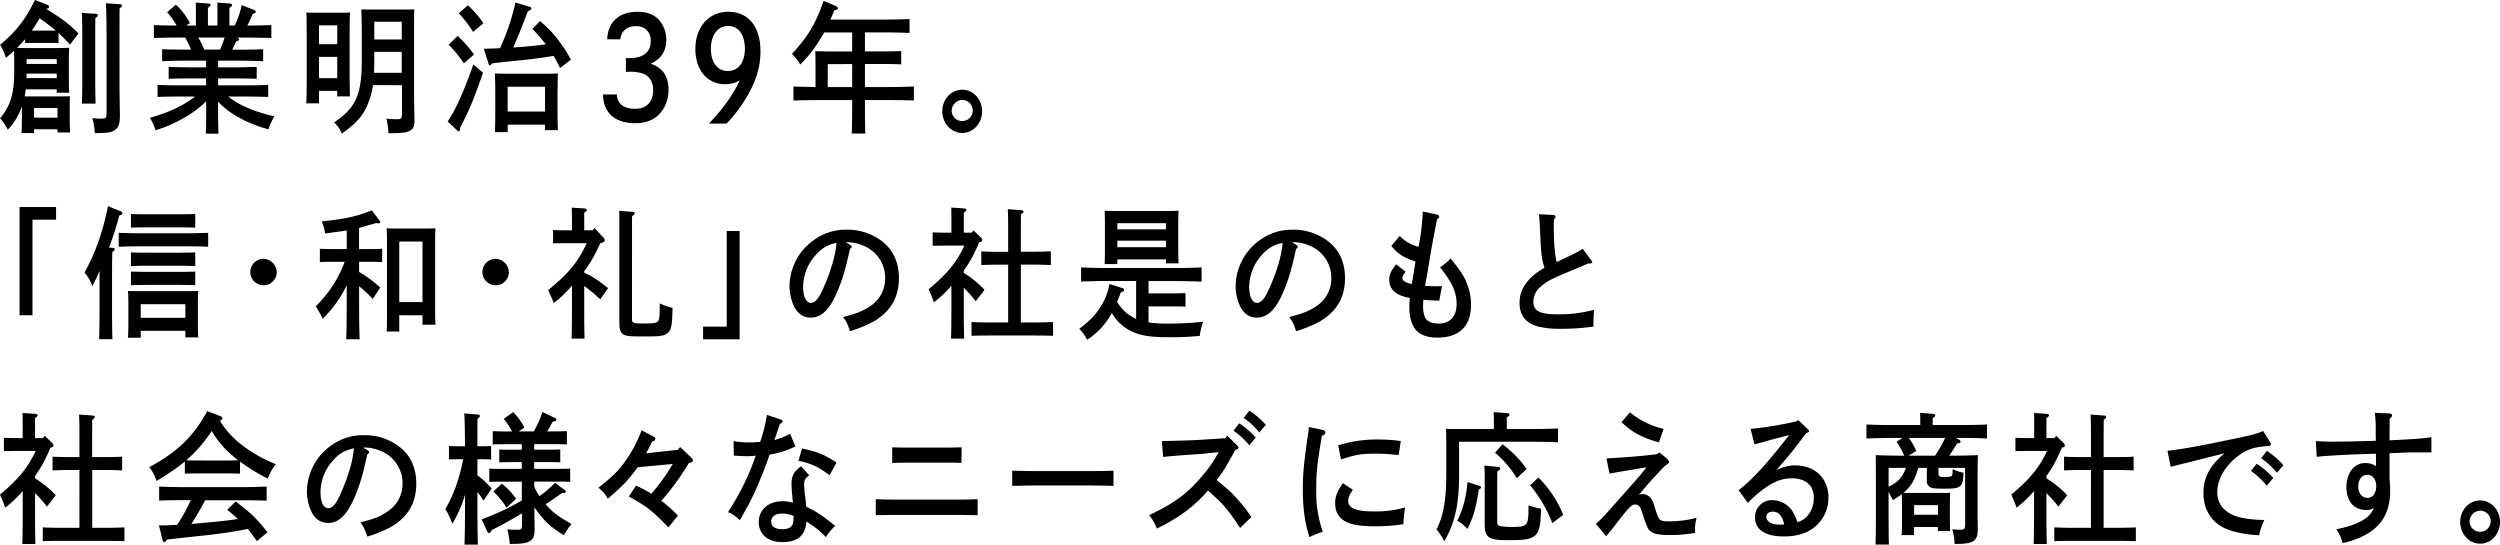
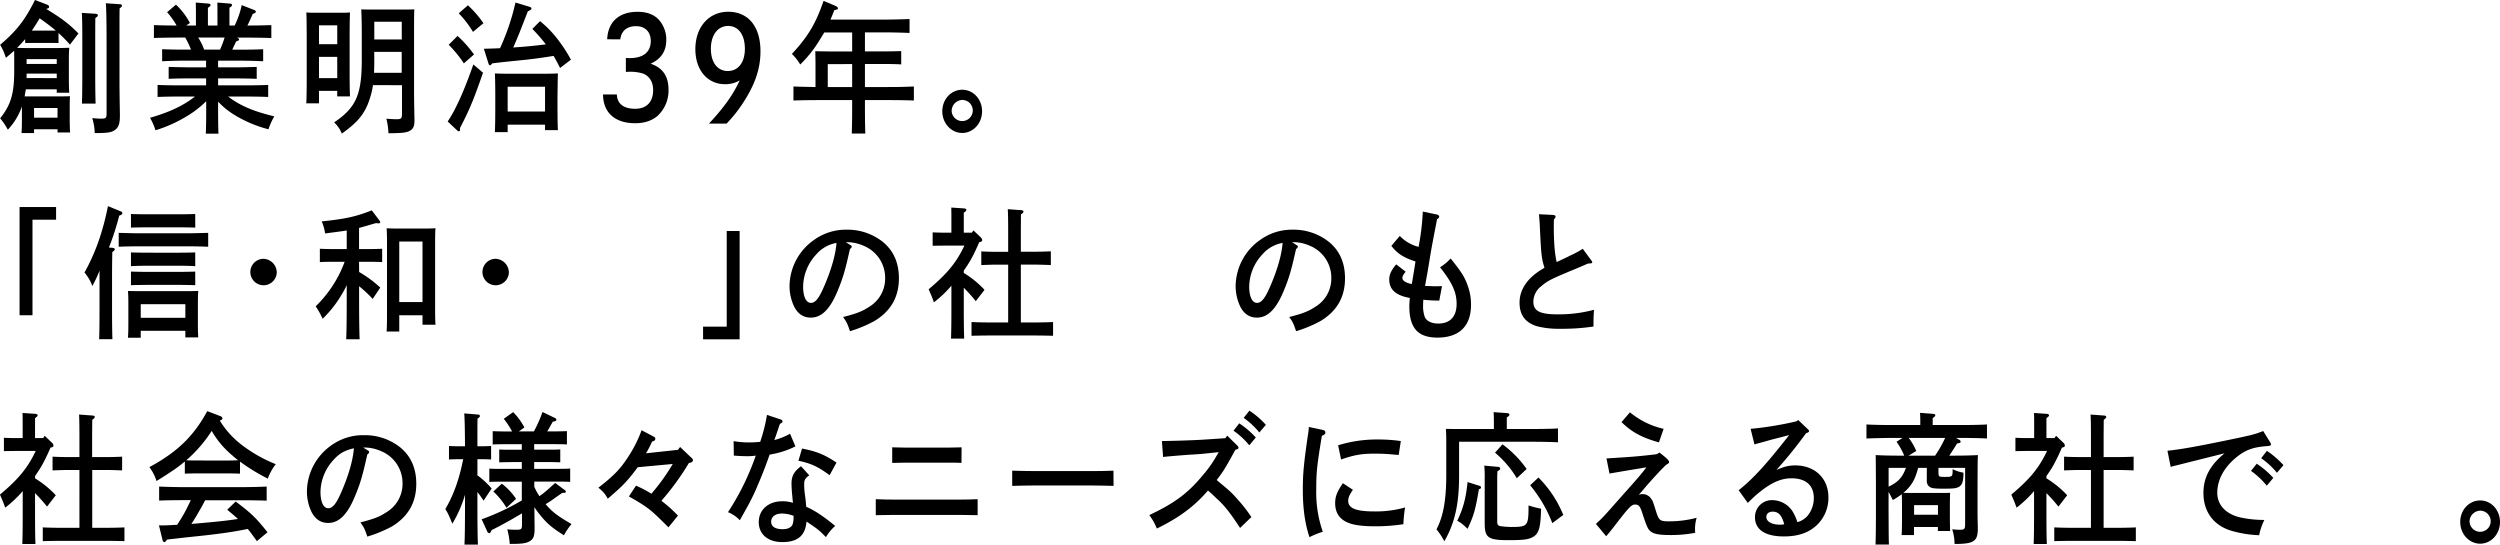
<svg xmlns="http://www.w3.org/2000/svg" viewBox="0 0 1183.41 257.76">
  <g id="レイヤー_2" data-name="レイヤー 2">
    <g id="デザイン修正">
      <path d="M11.92,18.52c-1.24,1.41-2.53,2.82-3.83,4.16,1.54,0,3.15.07,5.25.07H25.93c2.78,0,4.7-.07,6.86-.14-.13,1.21-.19,3.76-.19,5.91v8.39c0,3.15.06,5.37.19,7H26.86V42.28H12.23l-.56,3.35H26.3c3.22,0,4.2,0,6.86-.07C33,46.77,33,49.32,33,51.47V55.7c0,3.15.07,5.43.19,7H27.23V61.2H16.12V63H10.19c.12-1.54.18-3.82.18-7.11V50.4a30.64,30.64,0,0,1-6.66,11A29.52,29.52,0,0,0,.06,56c5-6.18,6.67-11.61,6.67-22.28V28.52c0-1.48,0-3.22-.06-4.5-1.24,1.14-2.53,2.22-3.89,3.36A26.32,26.32,0,0,0,.06,21.2C7.72,14.76,11.92,9.39,16.55,0L22,2.08c.87.34,1.24.67,1.24,1.14s-.25.74-1.36,1c7.47,4.56,10.68,7,15.25,11.61l-4,5.3a69.12,69.12,0,0,0-5.43-5.5V20.4c-.93-.07-2.47-.07-3.65-.07H15.62c-1.17,0-2.78,0-3.7.07ZM12.6,35.1c0,.6,0,1.27-.06,1.87H26.86V34.83H12.6Zm14.26-4.84V28H12.6v2.28Zm-.43-15.77c-2.47-2.08-5.06-4-7.66-5.83-1.17,2-2.41,3.95-3.7,5.83Zm.8,41.21V51.13H16.12V55.7ZM45.32,6.51c.62.07,1,.33,1,.74S46,8,45.14,8.52c-.06,2.42-.06,4.36-.06,11.54V35.3c0,6,.06,10.8.18,13.75H38.78c.12-3,.18-7.58.18-13.75V20.06c0-7.65-.06-11.87-.24-13.95ZM56.87,2a.8.8,0,0,1,.86.67c0,.41-.31.74-1.11,1.28-.06,2.35-.06,2.35-.06,17.31V39.05c0,3,.06,7.05.19,15.1v.67c0,3.56-.56,5.24-2,6.45C53,62.68,51.31,63,44.83,63a25.26,25.26,0,0,0-1.17-7.11,36.52,36.52,0,0,0,4.26.27c2.28,0,2.53-.27,2.53-2.82V21.27c0-11-.13-17.65-.37-19.73Z" />
      <path d="M103.24,51.47c0,5.1.06,9.39.18,11.81h-6c.13-2.62.19-6.37.19-11.81V47.91a47.61,47.61,0,0,1-9.88,7.52,64.31,64.31,0,0,1-14.14,6.24A26.38,26.38,0,0,0,71,55.76c9.32-2.68,15.8-5.77,21.3-10.06H84.41c-3.21,0-7.23.07-9.82.2V40.2c2.59.13,6.61.2,9.82.2H97.56V37.11H89.65c-3.14,0-7.22.07-9.81.2V31.67c2.59.07,6.67.2,9.81.2h7.91V28.72H86.63c-3.21,0-7.29.14-9.88.27V23.28c2.59.14,6.67.21,9.88.21H90.4a37,37,0,0,0-2.72-5.71H85.15c-3.4,0-9,.07-12.29.2v-6.1c2.78.13,7.29.2,10.74.2a35.73,35.73,0,0,0-4.5-6.31l4.19-3.56a32.56,32.56,0,0,1,6.61,8.66l-1.73,1.21h4.57V5.5l-.06-4.29,5.8.47c.74.06,1.18.27,1.18.67s-.37.8-1.24,1.34v8.39h4.51V5.5c0-1.81,0-3.29-.06-4.29l5.86.47c.68.06,1.11.27,1.11.67s-.37.8-1.23,1.34v8.39h2.47a40.88,40.88,0,0,0,3.33-9.66l6,2.34c.37.14.68.47.68.74,0,.47-.18.61-1.42,1.08-.37.8-.37.8-1.85,4.09-.19.4-.43.87-.74,1.41,3.77,0,8.46-.07,11.36-.2V18c-3.27-.13-8.52-.2-12.29-.2h-4c.8.27,1,.61,1,.87,0,.41-.31.61-1.36.94-.43.88-.43.88-1.85,3.9h4.81c2.84,0,7.17-.07,9.82-.21V29c-2.65-.13-7-.27-9.82-.27H103.24v3.15h8.4c2.84,0,7.22-.13,9.88-.2v5.64c-2.66-.13-7-.2-9.88-.2h-8.4V40.4h13.89c2.84,0,7.16-.07,9.82-.2v5.7c-2.66-.13-7-.2-9.82-.2H108c5.68,4.36,12,7,21.86,9.39a30,30,0,0,0-2.78,6.11,59.43,59.43,0,0,1-15.62-6.51,36.67,36.67,0,0,1-8.21-6.58Zm.92-28a48.15,48.15,0,0,0,2.17-5.71H93.79a26.93,26.93,0,0,1,2.84,5.71Z" />
      <path d="M151,48.92h-6c.12-2.55.19-6.51.19-11.81V16.57c-.07-8.52-.07-8.52-.19-10.67,1.17.07,2.22.14,3.64.14h13.4c1.42,0,2.47-.07,3.64-.14-.12,2.15-.18,6.65-.18,10.67V33.82c0,5.64.06,9.19.18,11.81h-6.05V43H151Zm8.64-28V12H151v8.93ZM151,37h8.64V26.91H151Zm25.56,3.29a38.08,38.08,0,0,1-1.42,6.11c-2.22,7.18-5.56,11.34-13.34,16.84a14,14,0,0,0-3.64-5.3c10.38-7,13.09-13.15,13.09-29.59V15.1c0-4-.12-8.59-.25-10.67,1.18.07,2.23.07,3.71.07h17.78c1.49,0,2.47,0,3.65-.07C196,6.58,196,10.87,196,15.1V43.42c0,2.35.06,6.84.19,12.81v.88c0,2.55-.56,3.82-2,4.69-1.73,1-3.4,1.21-10.31,1.28a32.58,32.58,0,0,0-1-6.91,50.55,50.55,0,0,0,5.06.26c2,0,2.35-.4,2.35-2.81V40.33Zm.62-12.08c0,2.35-.06,4.43-.12,6.24h13.09V24.56h-13Zm13-17.92h-13v8.39h13Z" />
      <path d="M228.64,34.42c-4.51,13-6.36,17.45-10.93,26.24l.06.67a.66.66,0,0,1-.61.81c-.25,0-.37-.07-.81-.47l-4.44-4.16c3.7-5.44,7.72-14.29,12.16-27ZM216.6,17a56.21,56.21,0,0,1,7.78,8.79L219.57,30a54.74,54.74,0,0,0-7.17-8.8Zm4.88-14.49A47.07,47.07,0,0,1,228.83,11l-4.94,4.1a47.44,47.44,0,0,0-6.73-8.79Zm43.65,29.66c-1-1.95-2-3.89-3.08-5.7-6.24,1-10,1.47-13.77,1.88C237.35,29.46,237.35,29.46,233,30c-.56.67-.81.93-1.05.93s-.62-.4-.74-.93l-2.17-6.92c2.54-.06,5.13-.13,7.66-.26A109.06,109.06,0,0,0,244,1.21l6.91,2.08a1,1,0,0,1,.68.74c0,.4-.55.8-1.73,1.34-3.7,9.53-4.63,11.94-6.91,17.11,5.19-.34,10.31-.81,15.43-1.48A76,76,0,0,0,252,13.69L255.63,10a50.72,50.72,0,0,1,9.2,9.73,67,67,0,0,1,5.43,8.52ZM240.31,62.54h-6.05c.12-2.68.19-6.57.19-11.74V45.43c0-4-.07-8.52-.19-10.67,1.61.07,3.09.13,5.25.13h19.33c2.16,0,3.64-.06,5.25-.13-.07,2.15-.07,2.15-.19,10.67v4.43c0,5.3.06,9.26.19,11.74H258V59H240.31ZM258,41.07H240.31V52.81H258Z" />
      <path d="M287.42,18.59c.37-8.26,5.62-13,14.39-13,4.32,0,7.66,1.21,10,3.69a14.1,14.1,0,0,1,3.59,9.53c0,5.37-2.41,9.06-7.41,11.34,5.74,1.95,8.46,5.91,8.46,12.35a16.32,16.32,0,0,1-5.25,12.41c-2.72,2.28-6.18,3.42-10.56,3.42-9.51,0-15.13-5-15.19-13.62H292c.13,4.36,3.15,6.78,8.65,6.78s8.52-3.29,8.52-8.86c0-3.76-1.67-6.51-4.69-7.78a20.75,20.75,0,0,0-6.73-.88l-1.49.07V27.45c.87.06,1.24.06,1.79.06,6.49,0,10-2.88,10-8.12,0-4.29-2.66-7-7-7s-7,2.35-7.41,6.24Z" />
      <path d="M335.58,58.52c7.11-7.59,11.43-13.69,14.58-20.47a13.28,13.28,0,0,1-6.92,1.81c-8.4,0-14.08-6.71-14.08-16.58,0-10.46,6.36-17.71,15.56-17.71,9.51,0,15.26,7,15.26,18.72,0,8.26-2.6,15.84-8.4,24.63a63.9,63.9,0,0,1-7.66,9.6Zm.93-35.44c0,6.45,3.09,10.54,8,10.54s8.09-4,8.09-10.54-3-10.8-7.91-10.8S336.51,16.57,336.51,23.08Z" />
      <path d="M403.38,15.37H390.17c-.68,1.14-1.36,2.28-2.17,3.55a57.39,57.39,0,0,1-9.2,11.61,23.23,23.23,0,0,0-3.95-5c7.6-8.19,11.24-14.23,15-25.1l5.49,2.28c.87.4,1.3.81,1.3,1.14,0,.54,0,.54-1.73,1-.62,1.68-1.23,3.08-1.79,4.43H418.2c3.7,0,9.14-.14,12.35-.27v6.58c-3.21-.14-8.65-.27-12.35-.27h-8.77v9h9.82c2.22,0,5.62-.07,7.35-.13v6.3c-1.86-.13-5.31-.2-7.35-.2h-9.82V41.2H420.3c5.06,0,8.09-.07,12.29-.27v6.65c-3.28-.14-8.52-.2-12.29-.2H409.43v2.08c0,6.17.06,10.73.19,13.75h-6.43c.13-3,.19-7.58.19-13.75V47.38h-15.5c-3.39,0-8.95.06-12.29.2V40.93c2.66.14,7,.2,10.44.27V30.13c-.06-4.76-.06-4.76-.12-5.9,1.66.06,1.66.06,7.22.13h10.25Zm-11.55,15V41.2h11.55V30.33Z" />
      <path d="M464.88,52.68c0,5.7-4.2,10.26-9.39,10.26s-9.44-4.56-9.44-10.26,4.19-10.2,9.44-10.2S464.88,47,464.88,52.68Zm-14.39,0a5,5,0,1,0,5-5.37A5.2,5.2,0,0,0,450.49,52.68Z" />
      <path d="M26.55,98v6H15.38v45.23H9.26V98Z" />
      <path d="M47.11,128.14a63.93,63.93,0,0,1-3.39,7.25A21.6,21.6,0,0,0,40,129c5.19-9.33,8.64-19.13,11.11-31.41L57.05,100c.56.2.87.53.87.94s-.19.67-1.49,1.14a120.76,120.76,0,0,1-4.87,15.1l1.73.13c.61.07,1.05.33,1.05.67s-.38.81-1.18,1.34c-.06,3.36-.12,6.58-.12,11.48v16c0,6,.06,10.8.18,13.76H46.93c.12-3,.18-7.59.18-13.76ZM98.55,116.8c-2.66-.13-7-.2-9.82-.2H66.07c-3.21,0-7.29.07-9.88.2v-6.57c2.59.06,6.67.2,9.88.2H88.73c2.84,0,7.16-.14,9.82-.2ZM66.62,159.88H60.57c.13-1.61.19-3.82.19-7.18v-9.06c0-2.14-.06-4.69-.19-5.9,2.16.07,4.08.07,6.8.07H87.06c2.72,0,4.63,0,6.79-.07-.12,1.21-.18,3.76-.18,5.9v9.06c0,3.16.06,5.44.18,7H87.74V156.6H66.62Zm25.81-52.14c-1.91-.06-5.37-.13-7.41-.13H69.4c-2,0-5.49.07-7.41.13V101.3c1.86.07,5.07.14,7.41.14H85c2.35,0,5.56-.07,7.41-.14Zm0,18.26c-1.91-.14-5.37-.21-7.41-.21H69.4c-2,0-5.49.07-7.41.21v-6.51c1.86.06,5.07.13,7.41.13H85c2.35,0,5.56-.07,7.41-.13Zm0,9c-1.91-.07-5.37-.14-7.41-.14H69.4c-2,0-5.49.07-7.41.14v-6.44c1.86.06,5.07.13,7.41.13H85c2.35,0,5.56-.07,7.41-.13Zm-4.69,15.43V144H66.62v6.44Z" />
      <path d="M131,129.28a6.26,6.26,0,1,1-6.23-6.77A6.51,6.51,0,0,1,131,129.28Z" />
      <path d="M170,128.75a55.37,55.37,0,0,1,10,7.38l-3.58,5.37a55.58,55.58,0,0,0-6.43-6V141c0,8.66.07,15.23.25,19.6h-6.36c.19-4.37.25-10.94.25-19.6v-6a48.52,48.52,0,0,1-2.84,5.17,52.8,52.8,0,0,1-8.58,10.73,36.56,36.56,0,0,0-3.28-5.9,56.41,56.41,0,0,0,13.71-21.07h-6.79c-1.67,0-3.64.06-4.94.13v-6.31c1.36.07,3.58.14,4.94.14h7.78v-8.79c-2.47.4-5.5.8-10.25,1.4a19.77,19.77,0,0,0-1.61-5.7c11.18-1.14,16.3-2.28,23.71-5.23l3.71,4.89a1.34,1.34,0,0,1,.31.68c0,.33-.37.6-.81.6-.12,0-.61-.07-1.23-.13-3.52,1-5.87,1.74-8,2.28v10h6c1.36,0,3.59-.07,4.94-.14v6.31c-1.29-.07-3.27-.13-4.94-.13h-6Zm19,20.47v7.71H183c.13-1.54.19-3.82.19-7.11V114.05c0-2.15-.06-4.76-.19-6,1.36.07,2.66.13,4.45.13h14.26c1.79,0,3.09-.06,4.45-.13-.13,1.21-.19,3.82-.19,6v32.68c0,3.16.06,5.37.19,7H200v-4.49Zm11-34.9H189V143h11Z" />
      <path d="M240.87,129.28a6.26,6.26,0,1,1-6.24-6.77A6.51,6.51,0,0,1,240.87,129.28Z" />
-       <path d="M266.74,115.12c-1.67,0-3.64,0-4.94.07v-6.31c1.36.07,3.58.14,4.94.14h4v-4.57c0-3,0-3.82-.12-6.17l6.05.4c.74.07,1.11.34,1.11.74s-.37.74-1.23,1.28V109h4.07l.74-1.14,4.39,4.76a1.7,1.7,0,0,1,.49,1.08c0,.73-.31.94-2.1,1.47-1.17,2.55-2.41,5.1-3.83,7.58a53.67,53.67,0,0,1-3.76,5.64v.67c4.13,1.95,6,3.22,11.3,7.32l-3.71,5.3a77.39,77.39,0,0,0-7.59-6.31v11.14c0,6.17.06,10.74.18,13.76h-6.17c.12-3,.18-7.59.18-13.76V135.19a55.76,55.76,0,0,1-8.58,8.25c-.25-.53-.43-1-.56-1.34-.37-.87-1.05-2.48-2.16-4.76,9.51-7.72,14.08-13.09,18.28-22.22Zm32.42,36c0,1.81.55,2,5.74,2,4.69,0,6-.26,6.61-1.14s.8-2.21.8-8.39a27,27,0,0,0,6.05,2.15c-.12,7.12-.49,9.6-1.61,11.14-1.29,1.75-3.33,2.35-8.27,2.35h-7.29c-6.73,0-8-1.07-8-6.58V104.12c0-1.68,0-3.36-.07-4.3l6.18.47c.74,0,1.11.27,1.11.68s-.31.73-1.17,1.34a14.54,14.54,0,0,0-.06,1.81Z" />
      <path d="M332.81,160.62v-6H344V109.35h6.11v51.27Z" />
      <path d="M402.46,115.93c.49.27.74.54.74.81s-.31.8-.87,1.14c-2.22,10-3.21,13.42-5.68,19.46-3.64,8.92-7.65,13-12.84,13-3.4,0-5.87-1.62-7.66-4.77a22.32,22.32,0,0,1-2.41-10.27,27,27,0,0,1,11.61-21.74,25.67,25.67,0,0,1,15.38-4.83,26.89,26.89,0,0,1,17,5.64c5.18,4.16,7.78,9.93,7.78,17.38,0,8.86-3.83,15.57-11.67,20.26a61.74,61.74,0,0,1-11.49,4.77c-1.17-3.49-1.6-4.43-3.27-6.71,6.48-1.68,8.95-2.62,12.35-4.83A15.61,15.61,0,0,0,419,131.7a16.38,16.38,0,0,0-10.37-15.43,19.37,19.37,0,0,0-7-1.61h-1.23Zm-16.12,4.56a22.76,22.76,0,0,0-6.17,15.17c0,4.76,1.42,7.72,3.7,7.72,2,0,3.71-2.08,5.93-7.12,3.58-8.12,5.74-15.5,6.17-21.27A16.3,16.3,0,0,0,386.34,120.49Z" />
      <path d="M446.36,116.27l-4.88.06V110c1.36.06,3.58.13,4.88.13h4v-5.71c0-3,0-3.82-.06-6.17l6.05.4c.68.07,1.11.34,1.11.68s-.37.8-1.24,1.34v9.46h3.83l.74-1.07,3.65,3.49a1.88,1.88,0,0,1,.49,1.07c0,.54-.18.74-1.42,1.07a84,84,0,0,1-3.83,8c-1.05,1.88-2.22,3.62-3.46,5.43v1.08a46.23,46.23,0,0,1,9.82,8l-4.14,5.37a78.32,78.32,0,0,0-5.68-6.37v10.33c0,6.17.07,10.74.19,13.76h-6.24c.13-3,.19-7.59.19-13.76V135.26a55.15,55.15,0,0,1-8.28,7.85c-.18-.54-.37-1-.49-1.34-.31-.94-1-2.55-2-4.84,8.71-7.31,13.09-12.54,16.92-20.66Zm30.87,9h-5.31c-2,0-5.56.13-7.41.2V119c1.85.13,5,.2,7.41.2h5.31V109.09c0-5.31-.06-8.12-.19-10.07l6.43.47c.67.07,1,.27,1,.67s-.31.74-1.18,1.34l-.06,7.59v10.06h6.79c2.41,0,5.56-.07,7.41-.2v6.51c-1.91-.07-5.37-.2-7.41-.2h-6.79v27.38h6.61c2.47,0,6.48-.07,8.64-.2v6.5c-2.28-.06-6.3-.13-8.64-.13H468.46c-2.59,0-6,.07-8.58.13v-6.5c2.34.13,5.86.2,8.58.2h8.77Z" />
-       <path d="M543.67,152.64a59.76,59.76,0,0,0,8.39.53,151,151,0,0,0,17.42-.87,32.15,32.15,0,0,0-1.55,6.71,142.76,142.76,0,0,1-15.43.61c-8.4,0-13.22-.88-17.6-3.16a20.87,20.87,0,0,1-8.58-8.32,35.13,35.13,0,0,1-11.67,12.68,22.33,22.33,0,0,0-3.77-5.16c4.82-3.76,6.85-5.77,8.89-8.66a30.55,30.55,0,0,0,5.43-12.55l5.75,1.81c.86.27,1.17.54,1.17,1s-.25.67-1.61,1.21c-.55,1.61-1.11,3.08-1.72,4.49,2.65,4,4.87,5.91,8.21,7.59.25.13.55.26.8.4V133H524.09c-3.45,0-9,.14-12.35.27V126.6c3.21.13,8.77.27,12.35.27h32.42c3.89,0,9.14-.14,12.29-.27v6.71c-3.27-.13-8.52-.27-12.29-.27H543.67v5.84H555c1.79,0,4.38-.07,6.17-.13v6.44c-1.79-.14-4.38-.14-6.17-.14H543.67ZM528.91,125h-6c.06-1.54.12-3.83.12-7.11V105.66c0-2.08-.06-4.69-.12-5.9,2.16.06,4,.13,6.79.13h21.37c2.78,0,4.69-.07,6.85-.13-.12,1.21-.18,3.82-.18,5.9v12c0,3.16.06,5.37.18,7h-6v-1.88h-23Zm23-16.44v-2.89h-23v2.89Zm-23,8.45h23v-3.08h-23Z" />
      <path d="M613.62,115.93c.5.27.74.54.74.81s-.3.8-.86,1.14c-2.22,10-3.21,13.42-5.68,19.46-3.64,8.92-7.66,13-12.84,13-3.4,0-5.87-1.62-7.66-4.77a22.32,22.32,0,0,1-2.41-10.27,27,27,0,0,1,11.61-21.74,25.67,25.67,0,0,1,15.38-4.83,26.84,26.84,0,0,1,17,5.64c5.19,4.16,7.78,9.93,7.78,17.38,0,8.86-3.82,15.57-11.67,20.26a61.32,61.32,0,0,1-11.48,4.77c-1.17-3.49-1.6-4.43-3.27-6.71,6.48-1.68,8.95-2.62,12.35-4.83a15.61,15.61,0,0,0,7.59-13.56,16.38,16.38,0,0,0-10.37-15.43,19.37,19.37,0,0,0-7-1.61h-1.24Zm-16.11,4.56a22.77,22.77,0,0,0-6.18,15.17c0,4.76,1.42,7.72,3.71,7.72,2,0,3.7-2.08,5.93-7.12,3.58-8.12,5.74-15.5,6.17-21.27A16.3,16.3,0,0,0,597.51,120.49Z" />
      <path d="M680.25,101.57c.68.2,1,.54,1,1s-.25.73-1,1.2c-1.48,7.59-2.23,11.55-2.91,15.37-1.6,9.8-1.6,9.8-2.16,12.75-.37,2.15-.37,2.15-.61,3.49h1.17l3.09.13c.92,0,.92,0,3.76-.06l-1.29,6.84a72.18,72.18,0,0,1-7.54-.4c-.06,1.07-.12,1.68-.12,2.68a15.47,15.47,0,0,0,.74,5.31c.8,2.08,3.21,3.28,6.48,3.28,5.56,0,8.65-3.35,8.65-9.26,0-5.5-2-10-7.84-17.38a23.9,23.9,0,0,0,5-4.16c4.88,6,6.67,8.79,8,12.62a25.81,25.81,0,0,1,1.66,9.26c0,10.13-5.55,15.57-15.93,15.57-9.2,0-13.27-4.57-13.27-14.77a40,40,0,0,1,.24-4c-6.73-1.21-9.75-4-9.75-8.79,0-2.28.92-4.23,3.27-7.12l4.51,3.49c-1.17,1.41-1.55,2.15-1.55,3,0,1.28,1.73,2.35,4.45,2.82.43-2.48,1.42-8.45,1.73-10.67-5.56-1.81-8.46-3.62-11.42-7.38l4-4.7a18.72,18.72,0,0,0,8.89,5.17,112.54,112.54,0,0,0,2-16.71Z" />
      <path d="M735.51,106.67c0,8,.43,13.42,1.36,17.38,3.39-1.61,5.49-2.55,6.23-3a41.9,41.9,0,0,0,6.12-3.29l4,5.43c.37.54.49.68.49.88,0,.53-.43.67-2,.67-2.28,1-4.13,1.81-5.31,2.28-12.41,5.17-13.52,5.7-16.91,8.52a9.39,9.39,0,0,0-3.65,7.25c0,4.36,3,6,11.12,6a64.33,64.33,0,0,0,17.6-2.15,77.92,77.92,0,0,0-.25,7.92,99.36,99.36,0,0,1-15.62,1.07,41.86,41.86,0,0,1-10.93-1.14c-5.68-1.67-8.46-5.3-8.46-11.27,0-6.44,4.07-12.15,11.79-16.44-1.42-4.83-1.54-6-2.16-18.93-.06-1.87-.18-3.22-.43-6.44l6.85.34c.56.07,1,.4,1,.8a1.78,1.78,0,0,1-.8,1.28Z" />
      <path d="M6.73,213.47l-4.88.07v-6.31c1.36.07,3.58.14,4.88.14h4v-5.71c0-3,0-3.82-.07-6.17l6.05.4c.68.07,1.12.34,1.12.67s-.37.81-1.24,1.35v9.46h3.83l.74-1.08,3.64,3.49a1.89,1.89,0,0,1,.5,1.08c0,.53-.19.73-1.42,1.07a86.46,86.46,0,0,1-3.83,8c-1.05,1.87-2.22,3.62-3.46,5.43v1.07a46.63,46.63,0,0,1,9.82,8l-4.14,5.37a82.63,82.63,0,0,0-5.68-6.38v10.34c0,6.17.06,10.73.19,13.76H10.56c.12-3,.19-7.59.19-13.76V232.46a56.19,56.19,0,0,1-8.28,7.86c-.18-.54-.37-1-.49-1.35-.31-.94-1-2.55-2-4.83,8.71-7.31,13.09-12.55,16.92-20.67Zm30.87,9H32.29c-2,0-5.55.13-7.41.2v-6.51c1.86.13,5,.2,7.41.2H37.6V206.29c0-5.3-.06-8.12-.18-10.06l6.42.47c.68.06,1,.27,1,.67s-.31.74-1.17,1.34l-.06,7.58v10.07h6.79c2.41,0,5.55-.07,7.41-.2v6.51c-1.92-.07-5.38-.2-7.41-.2H43.66v27.37h6.6c2.47,0,6.49-.06,8.65-.2v6.51c-2.29-.06-6.3-.13-8.65-.13H28.84c-2.6,0-6.05.07-8.59.13v-6.51c2.35.14,5.87.2,8.59.2H37.6Z" />
      <path d="M113.61,224.21c-1.79-.07-4.38-.13-6.17-.13H93.67c-1.79,0-4.39.06-6.18.13v-5.77c-3.21,2.75-6.67,5.1-13.4,9.26a21.28,21.28,0,0,0-3.39-6.58c13.21-7.11,21-14.69,27.41-26.5l6,2.28c.81.27,1.18.67,1.18,1.14s-.25.67-1.24,1.07a42.06,42.06,0,0,0,10.19,11.34,67.4,67.4,0,0,0,16.3,9.27,25.14,25.14,0,0,0-3.77,6.84,90.61,90.61,0,0,1-13.15-8.05Zm8,31.94c-1.42-1.94-2.78-3.89-4.32-5.77-6,1.21-9.82,1.81-17.6,2.75-2.29.27-2.29.27-12.35,1.34-3,.34-3.7.41-8.27.94-.5.81-.93,1.21-1.3,1.21s-.68-.47-.8-.87l-1.73-7.05h2c2.23,0,4.39-.2,6.61-.26,1.36-2.08,2.72-4.23,3.89-6.45.93-1.74,1.73-3.49,2.59-5.23h-4c-3,0-8.4.07-11,.2v-6.64c2.53.13,7.9.27,11,.27h28.9c3.39,0,8.27-.14,11-.27V237c-2.9-.13-7.78-.2-11-.2H97.13c-.56,1-1,1.88-1.36,2.55-2.41,4.23-3.46,6.11-5.19,8.66l4.82-.41c7.41-.67,12.16-1.14,17.22-1.94-1.6-1.55-3.33-2.89-5.06-4.37l4-3.89c7.47,5.64,9.57,7.65,15.07,14.56ZM107.44,218c1.79,0,3.52-.07,5.31-.13a31.66,31.66,0,0,1-2.78-2.29,42.9,42.9,0,0,1-9.76-11.61,63.3,63.3,0,0,1-9.81,11.88c-.75.74-1.49,1.41-2.23,2,1.85.13,3.65.13,5.5.13Z" />
      <path d="M174,213.14c.49.27.74.54.74.8a1.46,1.46,0,0,1-.86,1.14c-2.23,10-3.22,13.43-5.69,19.46-3.64,8.93-7.65,13-12.84,13-3.39,0-5.86-1.61-7.65-4.76a22.19,22.19,0,0,1-2.41-10.27,27,27,0,0,1,11.61-21.74A25.64,25.64,0,0,1,172.27,206a26.87,26.87,0,0,1,17,5.63c5.19,4.17,7.78,9.94,7.78,17.39,0,8.85-3.83,15.56-11.67,20.26A61.61,61.61,0,0,1,173.88,254c-1.18-3.49-1.61-4.43-3.28-6.72,6.49-1.67,9-2.61,12.35-4.83a15.6,15.6,0,0,0,7.6-13.55,16.4,16.4,0,0,0-10.38-15.44,19.53,19.53,0,0,0-7-1.61H171.9Zm-16.12,4.56a22.76,22.76,0,0,0-6.17,15.17c0,4.76,1.42,7.71,3.7,7.71,2,0,3.71-2.08,5.93-7.11,3.58-8.12,5.74-15.5,6.18-21.27C163.13,213.21,160.66,214.61,157.88,217.7Z" />
      <path d="M226,225a39.88,39.88,0,0,1,6.73,6.24L228.89,237a44.77,44.77,0,0,0-2.9-4.09v5.3c0,8.79.06,15.3.24,19.59h-6.36c.19-4.36.25-10.93.25-19.59v-4a58.14,58.14,0,0,1-6,13.69c-1.66-4.09-2.22-5.24-3.33-6.91,3.89-6.58,6.6-14.09,8.46-23.62H217.4c-1.6,0-3.58.06-4.87.13v-6.37c1.36.06,3.58.13,4.87.13h2.72c-.06-8.52-.18-13.76-.37-15.57l6.48.54c.56,0,.93.27.93.67s-.31.74-1.11,1.27c-.06,2.08-.06,2.35-.06,13.09h1.54c1.36,0,3.58-.07,4.94-.13v6.37c-1.3-.07-3.27-.13-4.94-.13H226Zm26.92,5.43a29.64,29.64,0,0,0,2.41,4.43c2.28-1.54,3.27-2.48,7.47-6.24l4.63,3.42a1,1,0,0,1,.43.68q0,.6-1.11.6h-.56c-1.23.8-1.23.8-4.63,3.22a37.28,37.28,0,0,1-3.27,2.08l.25.34c3,3.49,5.56,5.37,12,9.12a29.7,29.7,0,0,0-3.58,5.3c-5.56-3.42-8.34-5.83-11.61-10-.93-1.14-1.67-2.22-2.41-3.29.06,2.61.06,6,.12,9.46v.67c0,3.29-.49,4.76-2,5.77-1.8,1.21-3.77,1.48-9.76,1.48a36.43,36.43,0,0,0-1.17-6.91,38.26,38.26,0,0,0,4.5.2c2.17,0,2.47-.27,2.47-2.62V243c-4.87,2.89-10.37,6-14.38,7.92-.37,1-.75,1.47-1.12,1.47a1.25,1.25,0,0,1-.92-.73L228,245.82A111.62,111.62,0,0,0,247,236.89V228h-9.2c-1.85,0-4.44,0-6.17.13v-6.31c1.73.14,4.32.14,6.17.14H247v-3.22h-4.5c-1.86,0-4.45.06-6.18.13v-6.1c1.73.13,4.32.13,6.18.13H247v-2.62h-7.59c-1.79,0-4.39,0-6.18.14v-6.31c1.79.07,4.39.13,6.18.13h3a38.46,38.46,0,0,0-3.95-6l4.45-3.15a30.36,30.36,0,0,1,5.31,7.24l-2.59,1.88h7.1a61.47,61.47,0,0,0,4.07-9.19l6,2.89a.93.93,0,0,1,.56.8c0,.47-.5.74-1.67.87-1.3,2.28-2,3.63-2.66,4.63h3.15c1.79,0,4.45-.06,6.18-.13v6.31c-1.73-.14-4.39-.14-6.18-.14h-9.32v2.62h6.17c1.79,0,4.39,0,6.18-.13v6.1c-1.79-.07-4.39-.13-6.18-.13h-6.17v3.22h10.87c1.79,0,4.38,0,6.17-.14v6.31c-1.79-.13-4.38-.13-6.17-.13H252.91Zm-15.38-1.47a29.58,29.58,0,0,1,6.74,7.18l-4.51,4.23a35.79,35.79,0,0,0-6.24-7.72Z" />
      <path d="M320.89,212.94l1.05-1.35,5.25,5c.62.54.8.81.8,1.21,0,.74-.43,1.07-1.91,1.41a124.09,124.09,0,0,1-13,17.85,66.26,66.26,0,0,1,7.84,7l-4.51,5.57c-8.46-8.53-9.75-9.53-18.71-14.63l3.34-5.1a49.12,49.12,0,0,1,7.29,3.82,93.86,93.86,0,0,0,10.12-14.09l-16.55,1.54c-5.06,6.71-6.85,8.59-14.2,14.9-1.48-2.55-1.85-3-4.44-5.23,7.47-5.77,10.49-8.93,14.44-15.1a60.09,60.09,0,0,0,6-12.08l5.68,3c.62.33.81.54.81,1,0,.73-.25.94-1.55,1.41a48.33,48.33,0,0,1-2.84,5.5Z" />
      <path d="M369.61,198.58c.49.2.8.47.8.87s-.31.74-1.23,1.21c-1.49,4.36-2.23,6.64-2.66,7.65a31.1,31.1,0,0,0,7.47-3l2.53,6a41.68,41.68,0,0,1-12.22,3.89c-1.11,3.29-3,8.39-5.25,13.62a103.81,103.81,0,0,1-6.11,12.55c-1.24,2.28-2.17,3.89-2.72,4.9a15.92,15.92,0,0,0-5.62-3.83,120.52,120.52,0,0,0,13.15-26.77,25.43,25.43,0,0,1-4.32.27c-1.73,0-3.09-.07-6.05-.27l-.12-6.85a42.65,42.65,0,0,0,7.47.61c1.73,0,2.78-.07,5.12-.27a79.32,79.32,0,0,0,3.21-12.75ZM383.07,225c-1.91,1.41-2.41,2.21-2.41,4.23a40.25,40.25,0,0,0,.43,5.43c.19,1.41.25,1.81.44,3.89.06.81.06.81.12,1.35,3.89,1.67,8,4.36,13.71,9.06a21.23,21.23,0,0,0-4.39,5.3c-3.39-3.43-3.7-3.69-9.2-7.38-.55,6.64-4.13,9.73-11.48,9.73-6.73,0-11.12-3.69-11.12-9.47s4.51-9.86,11.12-9.86a15.66,15.66,0,0,1,5.06.74c-.18-1.61-.18-2.08-.37-3.83-.18-1.54-.31-4.36-.31-5.16,0-3.7,1.18-5.84,4.51-8.33Zm-13.21,18.12c-2.84,0-4.82,1.54-4.82,3.82s1.85,3.56,5.43,3.56c2.23,0,3.83-.67,4.51-1.88.49-.81.68-2.21.68-4.43A16.18,16.18,0,0,0,369.86,243.07Zm9.81-30.8c7,1.41,10.38,2.75,16.3,6.64l-3.27,6c-5.31-4-8.89-5.64-14.76-6.85Z" />
      <path d="M462.78,243.87c-2.28-.06-6.3-.13-8.64-.13H423.2c-2.65,0-6.11.07-8.64.13v-7.58c2.34.13,5.86.2,8.64.2h30.94c2.47,0,6.48-.07,8.64-.2Zm-7.65-24.76C453.4,219,450.8,219,449,219H428.51c-1.79,0-4.38.06-6.17.13v-7.38c1.79.07,4.38.13,6.17.13H449c1.85,0,4.45-.06,6.18-.13Z" />
      <path d="M527.12,230c-2.9-.07-7.78-.2-11-.2H490.2c-3,0-8.4.13-11.06.2V222.8c2.54.07,7.91.2,11.06.2h25.87c3.39,0,8.27-.06,11-.2Z" />
      <path d="M550,208.78c5.25-.07,14.14-.34,18.71-.61l11.3-.74.92-1.2,4.7,4.63c.49.53.61.67.61,1.07s-.24.6-.68.74l-.8.27c-5.19,9.46-5.43,9.79-8.83,14.29l.87.74c5.43,4.49,6.11,5.1,9.38,8.79a68.75,68.75,0,0,1,6.18,8L587,249.91c-4.2-6.44-6.85-9.93-9.94-12.88-4.44-4.16-4.44-4.16-5.25-4.83-6.6,7.65-13.64,12.81-24.2,18a26.52,26.52,0,0,0-3.58-6.37c12.16-5.78,18.28-10.34,25.5-19.06a56,56,0,0,0,6.54-9.33,14.43,14.43,0,0,0,.81-1.41l-7.78.81c-.56.06-2.72.2-5.87.4-3,.2-9.82.74-12.66,1.07Zm36.61-8.39a41.49,41.49,0,0,1,7.84,6.71l-3.08,3.69a36.4,36.4,0,0,0-7.47-6.91Zm4.82-6a40.13,40.13,0,0,1,7.78,6.71l-3.09,3.62a36.56,36.56,0,0,0-7.41-6.91Z" />
      <path d="M626.28,203.54c.68.2,1.11.61,1.11,1.14,0,.74-.43,1.14-1.66,1.61-2.35,14.16-2.66,17.45-2.66,25.37a56.51,56.51,0,0,0,3.09,20.06,39.84,39.84,0,0,0-6.3,2.55c-2.16-6.44-3.15-13.55-3.15-22.61,0-7.25.43-12.08,2.41-25.7a28.41,28.41,0,0,0,.43-3.83Zm14.14,28.32c-1.73,2.48-2.22,3.76-2.22,5.23,0,3.49,3.64,5,12.29,5a50.62,50.62,0,0,0,14.63-1.88,59.5,59.5,0,0,0-.8,7.92,84.36,84.36,0,0,1-13.4,1c-5.31,0-9.51-.47-12.23-1.48q-6.66-2.41-6.67-9.46c0-3.16.87-5.37,3.65-9.46Zm-7-21.07a61.64,61.64,0,0,1,19-2.75,73.24,73.24,0,0,1,10.68.74l-1,6.57c-1.12-.06-2-.13-2.54-.2a87.35,87.35,0,0,0-9-.4c-6,0-9.26.54-15.75,2.75Z" />
      <path d="M725.14,203.07c3.83,0,9.14-.06,12.35-.27v6.58c-3.21-.2-8.77-.27-12.35-.27H690.68v16.17c0,13.43-2.1,22.55-7,30.94a31.12,31.12,0,0,0-3.7-5.64c3.21-6.1,4.63-13.89,4.63-25.77v-15.9c0-2.08-.06-4.63-.18-5.9,2.09.06,4.13.06,6.79.06h15.93v-3.62c0-1.88-.06-3.36-.13-4.36l6.36.47c.74.06,1.12.27,1.12.67s-.31.87-1.24,1.34v5.5ZM700.44,230a.83.83,0,0,1,.62.74c0,.4-.19.6-1,.87-1.67,9.8-2.41,12.42-5.37,18.72-2.54-2.41-2.84-2.68-4.88-3.82,2.9-6,4.13-10.87,4.88-18.32Zm8.71-9a.93.93,0,0,1,1,.8c0,.47-.37.81-1.29,1.21-.07.88-.13,1.81-.13,2.89v20.8c0,1.61.31,2.08,1.42,2.35a45.23,45.23,0,0,0,4.94.4c8.15,0,8.46-.33,8.46-10.2a43.34,43.34,0,0,0,5.93,1.55c-.18,8.72-1,11.67-3.58,13.22-2.16,1.34-4.39,1.67-12.1,1.67-9.33,0-11-1.21-11-7.92v-21.2a57.8,57.8,0,0,0-.19-6.17Zm2.09-10.67A50.87,50.87,0,0,1,722.67,222L718,226.36a48.47,48.47,0,0,0-10.31-12.08Zm17,15.7A53.76,53.76,0,0,1,740,243.74l-5.19,3.89a64.32,64.32,0,0,0-10.49-17.92Z" />
      <path d="M755.45,248c3.4-3.16,3.4-3.16,10.56-11.28,9.88-11.07,10.62-11.94,13.34-15.5-9.82,1.61-15.68,2.62-17.48,2.95L760.45,217c12.17-.73,15.32-1,23.35-1.94a3.51,3.51,0,0,0,1.72-.88c.56.47,1,.81,1.24,1,2.59,2.08,3.33,2.89,3.33,3.49,0,.34-.18.6-.68.94a8.09,8.09,0,0,0-1.29.94c-.5.54-.5.54-1.61,1.61-2.71,2.89-5.31,5.7-7.72,8.52-1.6,1.95-1.79,2.15-3.08,3.56a4.92,4.92,0,0,1,6,2c.68.94.8,1.28,2.22,5.91,1.36,4.23,1.85,4.63,6.11,4.63a50.72,50.72,0,0,0,13.09-1.68,18.84,18.84,0,0,0-.68,7.11A61.2,61.2,0,0,1,791,253.27c-5.74,0-8.09-.47-9.76-1.81-.92-.81-1.29-1.48-2.1-3.56-.49-1.28-1.29-3.62-1.6-4.63-1.11-3.56-1.79-4.43-3.52-4.43s-2.66.87-10.44,11c-1.54,1.95-2,2.49-3.27,4Zm29.83-38.59c-8.15-2.28-12.91-4.9-17.72-9.6l4-4.63A38.35,38.35,0,0,0,787.5,203Z" />
      <path d="M828.68,203a158.66,158.66,0,0,0,21.68-3.56l.86-.61,4.51,4.3c.49.47.62.67.62.94s-.31.6-.87.8l-.55.21c-5.25,7.11-7.91,10.4-14,17.38,3.64-1.61,5.81-2.15,8.89-2.15,9.26,0,15.69,6.1,15.69,15.1a17.73,17.73,0,0,1-5.62,13.28c-3.83,3.56-8.83,5.24-15.5,5.24-8.77,0-13.65-3.22-13.65-9.06a8,8,0,0,1,8.34-8.12,11.56,11.56,0,0,1,9.32,5.1,22.75,22.75,0,0,1,2.41,5.3,9.38,9.38,0,0,0,4.94-3.15,13.09,13.09,0,0,0,2.84-8.26c0-6-3.77-9.33-10.56-9.33-4.94,0-9.45,2-15.25,6.65-1.61,1.34-2.78,2.35-5.43,5l-4.33-6c6.92-5.5,13.09-12.27,23.9-26.1-4.94,1.28-5.68,1.48-8.58,2.21l-3.46,1c-1,.26-3.58.93-4.38,1.2Zm10.44,39.19c-1.79,0-3,1-3,2.48,0,2.21,2.54,3.69,6.37,3.69a9.64,9.64,0,0,0,2.09-.2C843.44,243.87,841.84,242.2,839.12,242.2Z" />
      <path d="M908,221.46c-1.24,4.56-2.41,7-4.51,9.39a15,15,0,0,1-2.53,2.42c1.11.07,2.22.07,3.64.07h14.08c1.85,0,3.09,0,4.44-.07-.06,1.21-.12,3.76-.12,5.9v5.17c0,3.16.06,5.44.12,7h-5.8v-1.88h-11.3v3.83h-5.87c.13-1.55.19-3.83.19-7.12v-7c0-1.81-.06-3.89-.12-5.23a37.69,37.69,0,0,1-4.2,2.75c-.31-.53-.5-.94-.62-1.14-.68-1.34-1-2-1.42-2.75v9.13c.06,13,.06,13,.18,15.83h-6.36c.13-2.61.19-8.85.19-13.08V228.51c-.06-11-.06-11-.12-13.09,3.27.2,8.09.27,12.28.27h1.24a33.8,33.8,0,0,0-3.64-6.58l2.84-1.81H895.8c-3.4,0-8.95.13-12.29.27v-6.65c3.21.21,8.77.27,12.29.27H909v-1.47c0-1.81-.06-3.29-.12-4.3l6.05.47c.74.07,1.18.27,1.18.67s-.38.81-1.24,1.35v3.28h13.4c3.89,0,9.14-.06,12.29-.27v6.65c-3.28-.2-8.52-.27-12.29-.27h-2.35l1.55.87a1.06,1.06,0,0,1,.61.88c0,.53-.18.6-1.66.87-1.18,1.88-3,4.83-3.71,5.77H924c4.2,0,9-.07,12.29-.27-.13,2.21-.13,2.21-.19,13.09v14.83c0,.87.06,4.09.12,5.9v1c0,6-1.85,7.25-11,7.25a23.49,23.49,0,0,0-1.11-6.92c1.79.14,2.72.2,3.7.2,2.1,0,2.41-.4,2.41-2.81V221.46H917.6v2.15c.06,2.08.12,2.14,3,2.14,3.65,0,3.71-.06,3.71-3.69a16.88,16.88,0,0,0,5.12,1.68c0,4-.55,5.77-2.1,6.71-1.17.67-2.65.87-6.85.87s-5.87-.13-6.85-.73a3.23,3.23,0,0,1-1.55-3v-6.11Zm-14,0v8.92c4.26-2.08,6.48-4.16,8.21-8.92Zm22-5.77a56,56,0,0,0,4.76-8.39H903.52a28.89,28.89,0,0,1,3.58,6.17l-3.64,2.22Zm1.36,23.42h-11.3v4.56h11.3Z" />
      <path d="M958.9,213.47l-4.87.07v-6.31c1.35.07,3.58.14,4.87.14h4v-5.71c0-3,0-3.82-.06-6.17l6,.4c.68.07,1.11.34,1.11.67s-.37.81-1.24,1.35v9.46h3.83l.74-1.08,3.64,3.49a1.89,1.89,0,0,1,.5,1.08c0,.53-.19.73-1.42,1.07a84,84,0,0,1-3.83,8c-1,1.87-2.22,3.62-3.46,5.43v1.07a46.63,46.63,0,0,1,9.82,8l-4.14,5.37a82.63,82.63,0,0,0-5.68-6.38v10.34c0,6.17.06,10.73.19,13.76h-6.24c.13-3,.19-7.59.19-13.76V232.46a55.22,55.22,0,0,1-8.28,7.86c-.18-.54-.37-1-.49-1.35-.31-.94-1-2.55-2-4.83,8.71-7.31,13.09-12.55,16.92-20.67Zm30.88,9h-5.31c-2,0-5.56.13-7.41.2v-6.51c1.85.13,5,.2,7.41.2h5.31V206.29c0-5.3-.07-8.12-.19-10.06l6.42.47c.68.06,1,.27,1,.67s-.31.74-1.17,1.34l-.06,7.58v10.07h6.79c2.41,0,5.56-.07,7.41-.2v6.51c-1.92-.07-5.37-.2-7.41-.2h-6.79v27.37h6.6c2.47,0,6.49-.06,8.65-.2v6.51c-2.29-.06-6.3-.13-8.65-.13H981c-2.6,0-6,.07-8.58.13v-6.51c2.34.14,5.86.2,8.58.2h8.77Z" />
      <path d="M1074.55,209.25c.43.73.43.73.43,1.14s-.24.67-2,.8c-6.36.47-9.94,1.75-14.14,5.1-6,4.83-9.26,10.81-9.26,17,0,5.77,4.13,10.13,11.05,11.68a52.92,52.92,0,0,0,11.24,1.14,29.83,29.83,0,0,0-2.47,7.24,53.74,53.74,0,0,1-13.28-2.14c-8.33-2.55-13.09-9-13.09-17.85,0-7.32,3.09-13.09,10-18.79-5.55,1.41-19,4.76-22.41,5.63-1.54.34-1.91.47-3.09.81l-1.54-7.65c5.56-.54,13.28-1.88,27.54-4.83,12.1-2.49,13.77-2.89,17.78-4.5Zm-6.3,10.26a40.73,40.73,0,0,1,7.85,6.71l-3.09,3.69a37.18,37.18,0,0,0-7.47-7Zm4.82-6.1a42.7,42.7,0,0,1,7.84,6.77l-3.08,3.63a36.84,36.84,0,0,0-7.48-6.91Z" />
-       <path d="M1131,195.69c.8,0,1.29.4,1.29.94s-.24.87-1.11,1.61c0,2.42,0,4.36-.06,5.57v4.63c11.18-.54,15-.8,19.82-1.48v7.18h-7.65c-2.66,0-2.66,0-12.17.41v12c.25,3.22.31,4.29.31,5.57,0,13.55-6.85,21.2-22.48,25a21,21,0,0,0-3-6.51c6-1.47,7.72-2,10.56-3.35,4.07-1.95,5.86-3.69,7.22-7a5,5,0,0,1-3.76,1.14c-5.68,0-9.27-4.16-9.27-10.8s3.65-11.41,8.83-11.41a8.47,8.47,0,0,1,5.13,1.47c.06-1.2.06-1.88.06-2.34,0-.21,0-2.76-.06-3.56-11.67.33-23.46.94-28,1.48l-.43-7.45c3.52.2,5.06.27,7.47.27,6.17,0,12.28-.14,20.93-.41l-.06-4.43a52.47,52.47,0,0,0-.43-8.79Zm-10.38,29.06c-2.53,0-4.32,2.28-4.32,5.5s1.79,5.44,4.45,5.44c2.41,0,4.07-2.22,4.07-5.51S1123.08,224.75,1120.61,224.75Z" />
      <path d="M1183.41,247.09c0,5.71-4.2,10.27-9.39,10.27s-9.44-4.56-9.44-10.27,4.19-10.2,9.44-10.2S1183.41,241.46,1183.41,247.09Zm-14.39,0a5,5,0,1,0,5-5.36A5.21,5.21,0,0,0,1169,247.09Z" />
    </g>
  </g>
</svg>